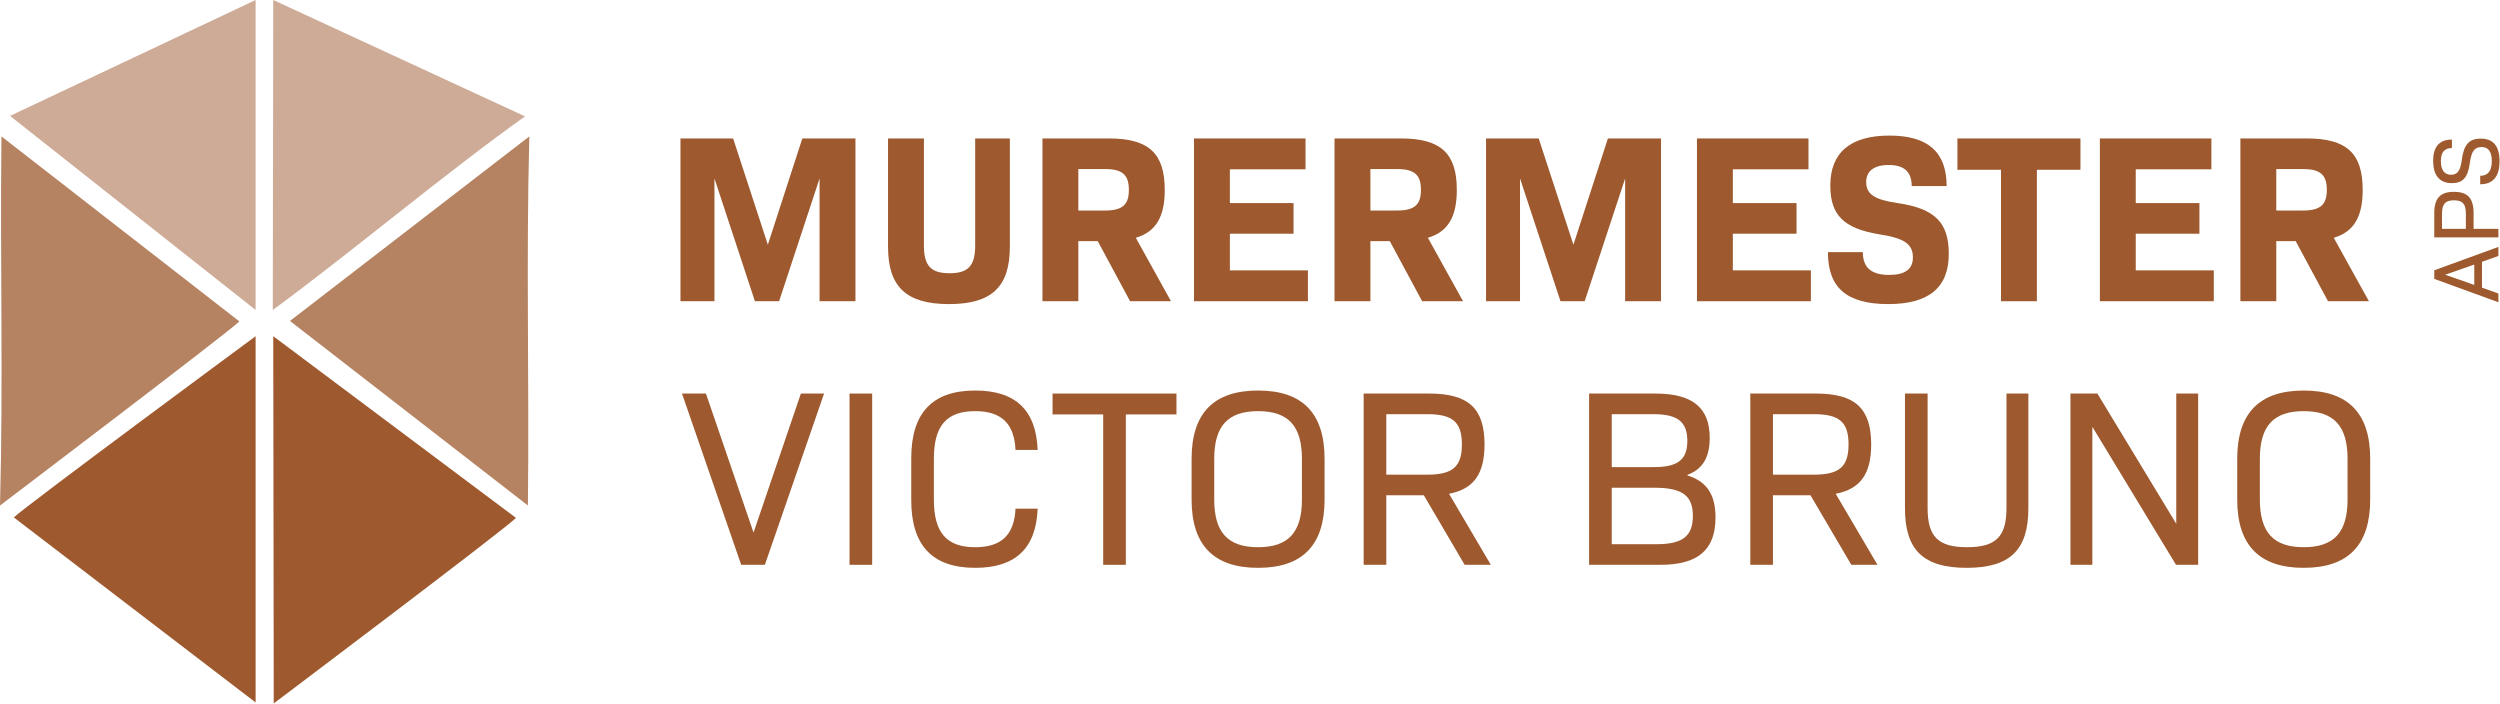
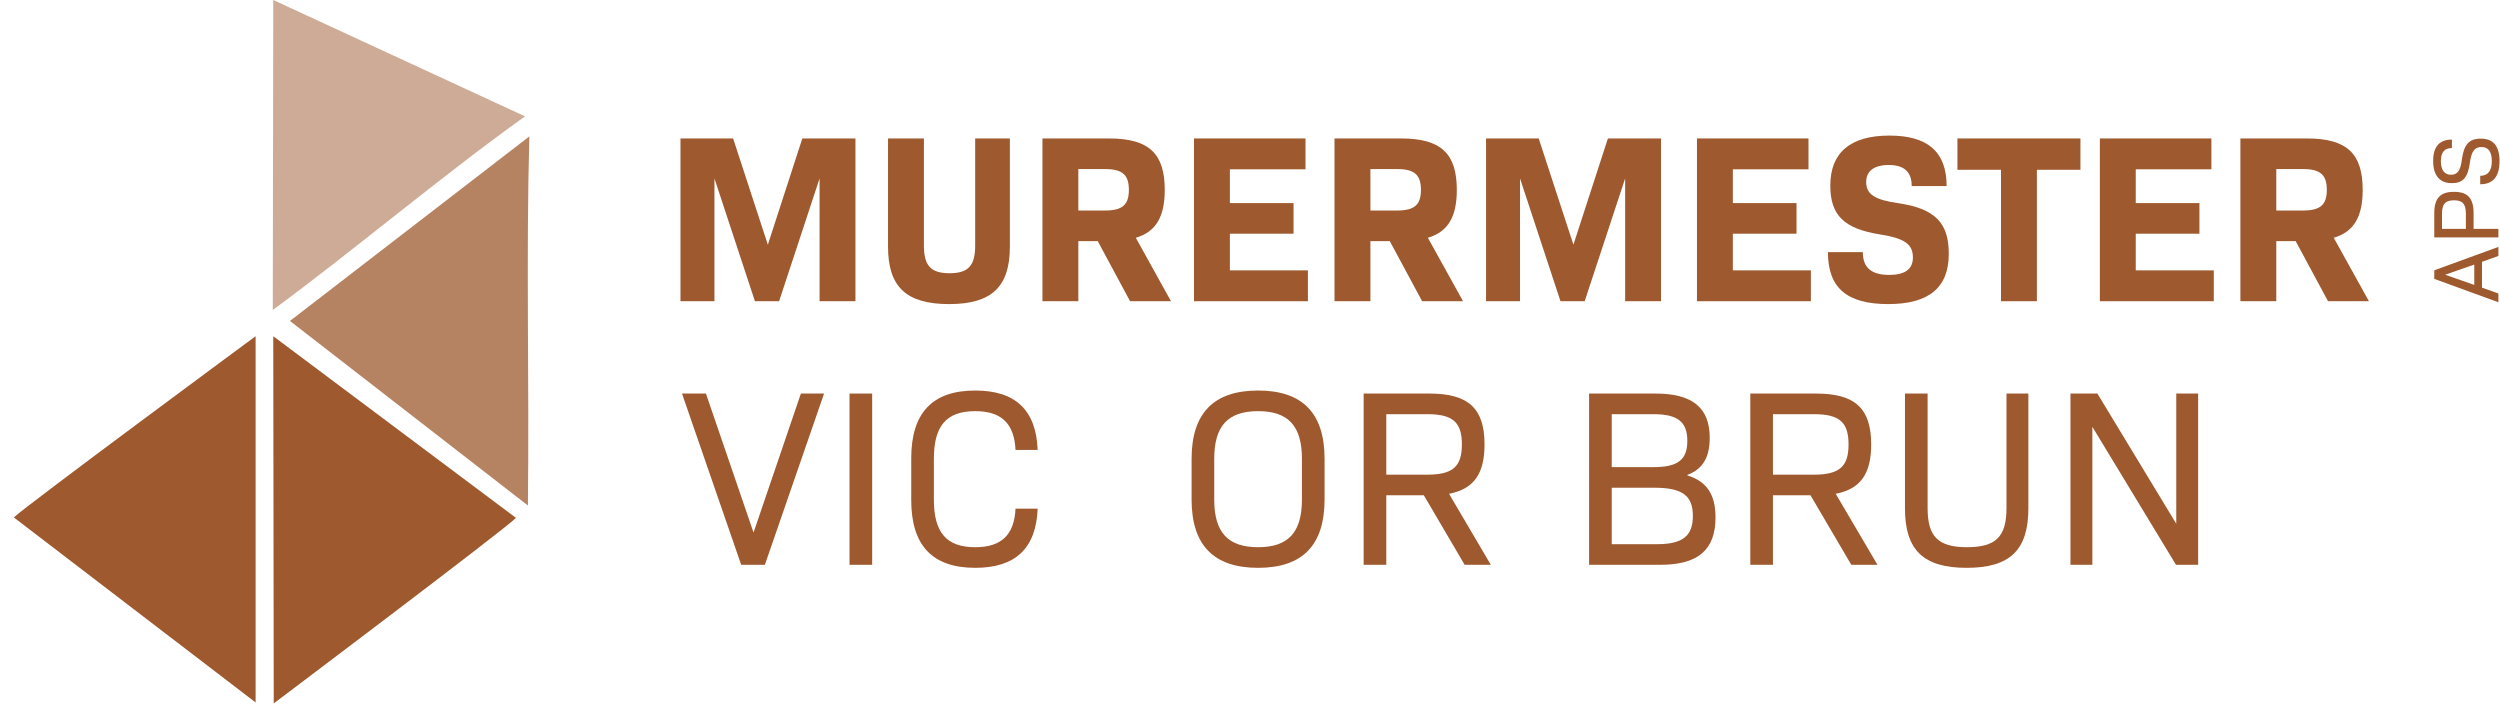
<svg xmlns="http://www.w3.org/2000/svg" width="3594px" height="1012px" version="1.1" xml:space="preserve" style="fill-rule:evenodd;clip-rule:evenodd;stroke-linejoin:round;stroke-miterlimit:2;">
  <g>
    <g>
-       <path d="M2.056,196.073c-2.056,181.68 2.742,353.76 -2.056,530.637c0,0 326.335,-247.494 344.16,-264.633l-342.104,-266.004Z" style="fill:#9e592e;fill-opacity:0.75;" />
      <path d="M758.932,726.71c2.057,-181.675 -2.741,-353.755 2.057,-530.637l-344.16,265.319l342.103,265.318Z" style="fill:#9e592e;fill-opacity:0.75;" />
-       <path d="M14.397,166.597l353.071,279.027l-0,-445.624l-353.071,166.597Z" style="fill:#9e592e;fill-opacity:0.5;" />
      <path d="M754.82,167.282c-113.805,80.898 -252.292,197.444 -362.67,278.342l0.685,-445.624l361.985,167.282Z" style="fill:#9e592e;fill-opacity:0.5;" />
      <path d="M367.468,1009.85l-0,-526.522c-0,0 -329.763,243.378 -347.587,260.518l347.587,266.004Z" style="fill:#9e592e;" />
      <path d="M392.835,483.332l0.686,527.892c-0,0 330.448,-248.865 348.272,-266.689l-348.958,-261.203Z" style="fill:#9e592e;" />
    </g>
    <g>
      <path d="M978.264,433.024l48.827,-0l0,-176.52l58.18,176.52l34.769,-0l58.179,-176.52l-0,176.52l51.58,-0l0,-233.983l-76.366,-0l-49.573,152.777l-49.917,-152.777l-75.679,-0l0,233.983Z" style="fill:#9e592e;fill-rule:nonzero;" />
      <path d="M1364.38,437.154c61.262,-0 87.395,-24.755 87.395,-82.555l0,-155.558l-49.859,-0l-0,153.837c-0,29.254 -9.987,39.923 -36.847,39.923c-26.86,-0 -36.846,-10.669 -36.846,-39.923l0,-153.837l-51.58,-0l-0,155.558c-0,57.8 26.134,82.555 87.737,82.555Z" style="fill:#9e592e;fill-rule:nonzero;" />
      <path d="M1498.63,433.024l51.581,-0l-0,-86.383l27.893,-0l46.486,86.383l58.809,-0l-50.556,-91.197c29.229,-8.595 41.608,-30.6 41.608,-68.814c0,-52.312 -22.695,-73.972 -80.162,-73.972l-95.659,-0l0,233.983Zm51.581,-130.392l-0,-59.582l38.568,-0c25.139,-0 34.092,8.61 34.092,29.963c-0,21.009 -8.953,29.619 -34.092,29.619l-38.568,-0Z" style="fill:#9e592e;fill-rule:nonzero;" />
      <path d="M1716.48,433.024l163.776,-0l-0,-44.353l-112.195,-0l-0,-52.699l91.545,-0l0,-44.009l-91.545,-0l-0,-48.569l108.753,-0l0,-44.353l-160.334,-0l0,233.983Z" style="fill:#9e592e;fill-rule:nonzero;" />
      <path d="M1918.5,433.024l51.58,-0l0,-86.383l27.894,-0l46.486,86.383l58.809,-0l-50.556,-91.197c29.228,-8.595 41.608,-30.6 41.608,-68.814c-0,-52.312 -22.696,-73.972 -80.162,-73.972l-95.659,-0l0,233.983Zm51.58,-130.392l0,-59.582l38.569,-0c25.138,-0 34.091,8.61 34.091,29.963c0,21.009 -8.953,29.619 -34.091,29.619l-38.569,-0Z" style="fill:#9e592e;fill-rule:nonzero;" />
      <path d="M2136.35,433.024l48.827,-0l0,-176.52l58.179,176.52l34.77,-0l58.179,-176.52l-0,176.52l51.58,-0l0,-233.983l-76.366,-0l-49.573,152.777l-49.917,-152.777l-75.679,-0l-0,233.983Z" style="fill:#9e592e;fill-rule:nonzero;" />
      <path d="M2439.55,433.024l163.775,-0l-0,-44.353l-112.195,-0l0,-52.699l91.546,-0l-0,-44.009l-91.546,-0l0,-48.569l108.753,-0l0,-44.353l-160.333,-0l-0,233.983Z" style="fill:#9e592e;fill-rule:nonzero;" />
      <path d="M2714.51,437.154c58.51,-0 87.051,-23.723 87.051,-72.238c-0,-44.064 -18.913,-65.064 -73.621,-72.982c-33.06,-4.819 -45.113,-12.737 -45.113,-30.294c0,-15.491 11.02,-24.441 32.371,-24.441c22.386,-0 33.062,9.983 33.062,30.294l50.204,-0c-0,-49.203 -27.165,-72.582 -82.232,-72.582c-55.757,-0 -84.985,24.066 -84.985,71.893c-0,42.687 19.6,61.965 71.554,70.227c34.782,5.508 47.18,13.77 47.18,33.048c-0,16.869 -11.365,25.131 -34.094,25.131c-25.137,-0 -37.878,-9.984 -37.878,-32.704l-50.204,-0c0,51.269 27.165,74.648 86.707,74.648l-0.002,-0Z" style="fill:#9e592e;fill-rule:nonzero;" />
      <path d="M2876.63,433.024l51.58,-0l0,-188.942l62.637,0l-0,-45.041l-176.853,-0l-0,45.041l62.636,0l0,188.942Z" style="fill:#9e592e;fill-rule:nonzero;" />
      <path d="M3018.77,433.024l163.775,-0l-0,-44.353l-112.195,-0l0,-52.699l91.546,-0l-0,-44.009l-91.546,-0l0,-48.569l108.753,-0l0,-44.353l-160.333,-0l-0,233.983Z" style="fill:#9e592e;fill-rule:nonzero;" />
      <path d="M3220.79,433.024l51.581,-0l-0,-86.383l27.893,-0l46.486,86.383l58.809,-0l-50.556,-91.197c29.229,-8.595 41.608,-30.6 41.608,-68.814c0,-52.312 -22.695,-73.972 -80.162,-73.972l-95.659,-0l0,233.983Zm51.581,-130.392l-0,-59.582l38.568,-0c25.139,-0 34.092,8.61 34.092,29.963c-0,21.009 -8.953,29.619 -34.092,29.619l-38.568,-0Z" style="fill:#9e592e;fill-rule:nonzero;" />
      <path d="M1065.54,811.968l34.039,0l85.1,-246.2l-33.316,0l-68.079,199.857l-68.442,-199.857l-34.402,0l85.1,246.2Z" style="fill:#9e592e;fill-rule:nonzero;" />
      <rect x="1221.28" y="565.768" width="32.546" height="246.2" style="fill:#9e592e;fill-rule:nonzero;" />
      <path d="M1401.96,816.314c57.963,-0 87.615,-28.203 89.784,-85.067l-31.821,-0c-1.812,37.669 -20.288,55.418 -57.963,55.418c-41.298,-0 -59.411,-21.008 -59.411,-68.458l-0,-58.677c-0,-47.45 18.113,-68.458 59.411,-68.458c37.675,-0 56.151,17.748 57.963,55.78l31.821,0c-2.169,-57.227 -31.821,-85.429 -89.784,-85.429c-61.943,-0 -91.957,32.547 -91.957,97.382l-0,60.127c-0,64.835 30.014,97.382 91.957,97.382Z" style="fill:#9e592e;fill-rule:nonzero;" />
-       <path d="M1585.94,811.968l32.546,0l0,-216.189l72.787,0l0,-30.011l-178.12,0l0,30.011l72.787,0l0,216.189Z" style="fill:#9e592e;fill-rule:nonzero;" />
      <path d="M1808.62,816.314c64.117,-0 95.578,-32.909 95.578,-98.107l-0,-58.677c-0,-65.198 -31.461,-98.107 -95.578,-98.107c-64.118,-0 -95.579,32.909 -95.579,98.107l0,58.677c0,65.198 31.461,98.107 95.579,98.107Zm0,-29.649c-43.471,-0 -63.033,-21.371 -63.033,-68.458l0,-58.677c0,-47.087 19.562,-68.458 63.033,-68.458c43.471,-0 63.032,21.371 63.032,68.458l-0,58.677c-0,47.087 -19.561,68.458 -63.032,68.458Z" style="fill:#9e592e;fill-rule:nonzero;" />
      <path d="M1960.38,811.968l32.546,0l-0,-99.946l53.979,-0l58.681,99.946l37.622,0l-60.076,-102.116c35.834,-6.87 51.022,-28.929 51.022,-70.957c0,-51.794 -23.143,-73.127 -79.279,-73.127l-94.495,0l-0,246.2Zm32.546,-129.595l-0,-86.956l59.05,0c36.952,0 49.632,11.957 49.632,43.478c0,31.521 -12.68,43.478 -49.632,43.478l-59.05,-0Z" style="fill:#9e592e;fill-rule:nonzero;" />
      <path d="M2284.48,811.968l102.465,0c54.324,0 79.276,-21.694 79.276,-68.056c0,-32.609 -12.306,-51.793 -40.512,-60.471l-0,-0.723c22.42,-8.317 32.183,-25.703 32.183,-53.241c0,-43.822 -25.313,-63.709 -78.193,-63.709l-95.219,0l-0,246.2Zm32.546,-140.459l-0,-76.092l60.137,0c34.416,0 48.546,10.871 48.546,38.408c-0,27.176 -13.767,37.684 -48.183,37.684l-60.5,-0Zm-0,110.81l-0,-81.161l61.224,-0c40.209,-0 55.425,11.232 55.425,40.58c0,28.624 -14.491,40.581 -51.442,40.581l-65.207,0Z" style="fill:#9e592e;fill-rule:nonzero;" />
      <path d="M2516.24,811.968l32.546,0l-0,-99.946l53.979,-0l58.682,99.946l37.621,0l-60.076,-102.116c35.835,-6.87 51.023,-28.929 51.023,-70.957c-0,-51.794 -23.144,-73.127 -79.28,-73.127l-94.495,0l-0,246.2Zm32.546,-129.595l-0,-86.956l59.051,0c36.952,0 49.632,11.957 49.632,43.478c-0,31.521 -12.68,43.478 -49.632,43.478l-59.051,-0Z" style="fill:#9e592e;fill-rule:nonzero;" />
      <path d="M2827.28,816.314c62.302,-0 88.699,-25.672 88.699,-85.417l-0,-165.129l-31.46,0l0,164.767c0,40.92 -15.215,56.13 -56.876,56.13c-41.299,-0 -56.514,-15.21 -56.514,-56.13l-0,-164.767l-32.546,0l-0,165.129c-0,59.745 26.398,85.417 88.697,85.417Z" style="fill:#9e592e;fill-rule:nonzero;" />
      <path d="M2976.5,811.968l31.46,0l-0,-198.408l120.271,198.408l31.821,0l0,-246.2l-31.459,0l-0,187.185l-113.388,-187.185l-38.705,0l-0,246.2Z" style="fill:#9e592e;fill-rule:nonzero;" />
-       <path d="M3311.81,816.314c64.117,-0 95.578,-32.909 95.578,-98.107l-0,-58.677c-0,-65.198 -31.461,-98.107 -95.578,-98.107c-64.118,-0 -95.579,32.909 -95.579,98.107l-0,58.677c-0,65.198 31.461,98.107 95.579,98.107Zm-0,-29.649c-43.471,-0 -63.033,-21.371 -63.033,-68.458l-0,-58.677c-0,-47.087 19.562,-68.458 63.033,-68.458c43.471,-0 63.032,21.371 63.032,68.458l-0,58.677c-0,47.087 -19.561,68.458 -63.032,68.458Z" style="fill:#9e592e;fill-rule:nonzero;" />
      <path d="M3591.7,434.546l-0,-12.61l-23.593,-8.407l-0,-37.152l23.593,-8.407l-0,-13.017l-92.186,33.627l-0,12.339l92.186,33.627Zm-34.695,-24.949l-41.898,-14.644l41.898,-14.644l0,29.288Z" style="fill:#9e592e;fill-rule:nonzero;" />
      <path d="M3591.7,341.25l-0,-12.186l-35.661,-0l0,-22.518c0,-21.563 -8.394,-30.77 -28.195,-30.77c-19.801,-0 -28.33,9.207 -28.33,30.77l-0,34.704l92.186,0Zm-46.763,-12.186l-34.322,-0l0,-21.704c0,-14.243 4.884,-19.398 17.229,-19.398c12.345,0 17.093,5.155 17.093,19.398l0,21.704Z" style="fill:#9e592e;fill-rule:nonzero;" />
      <path d="M3593.33,231.7c-0,-21.566 -8.935,-32.398 -26.97,-32.398c-16.817,-0 -24.412,8.395 -27.26,30.634c-2.034,15.6 -6.374,21.298 -15.597,21.298c-9.358,-0 -14.512,-6.919 -14.512,-19.534c0,-12.752 5.154,-18.856 15.869,-18.856l-0,-12.186c-18.035,-0 -26.97,10.29 -26.97,30.635c-0,20.753 9.206,31.991 26.834,31.991c15.868,0 23.056,-7.853 25.904,-29.007c2.306,-16.956 6.917,-22.925 16.817,-22.925c9.765,0 14.783,6.783 14.783,20.212c0,13.972 -5.56,21.161 -16.681,21.161l-0,12.187c18.577,-0 27.783,-11.239 27.783,-33.213l-0,0.001Z" style="fill:#9e592e;fill-rule:nonzero;" />
    </g>
  </g>
</svg>